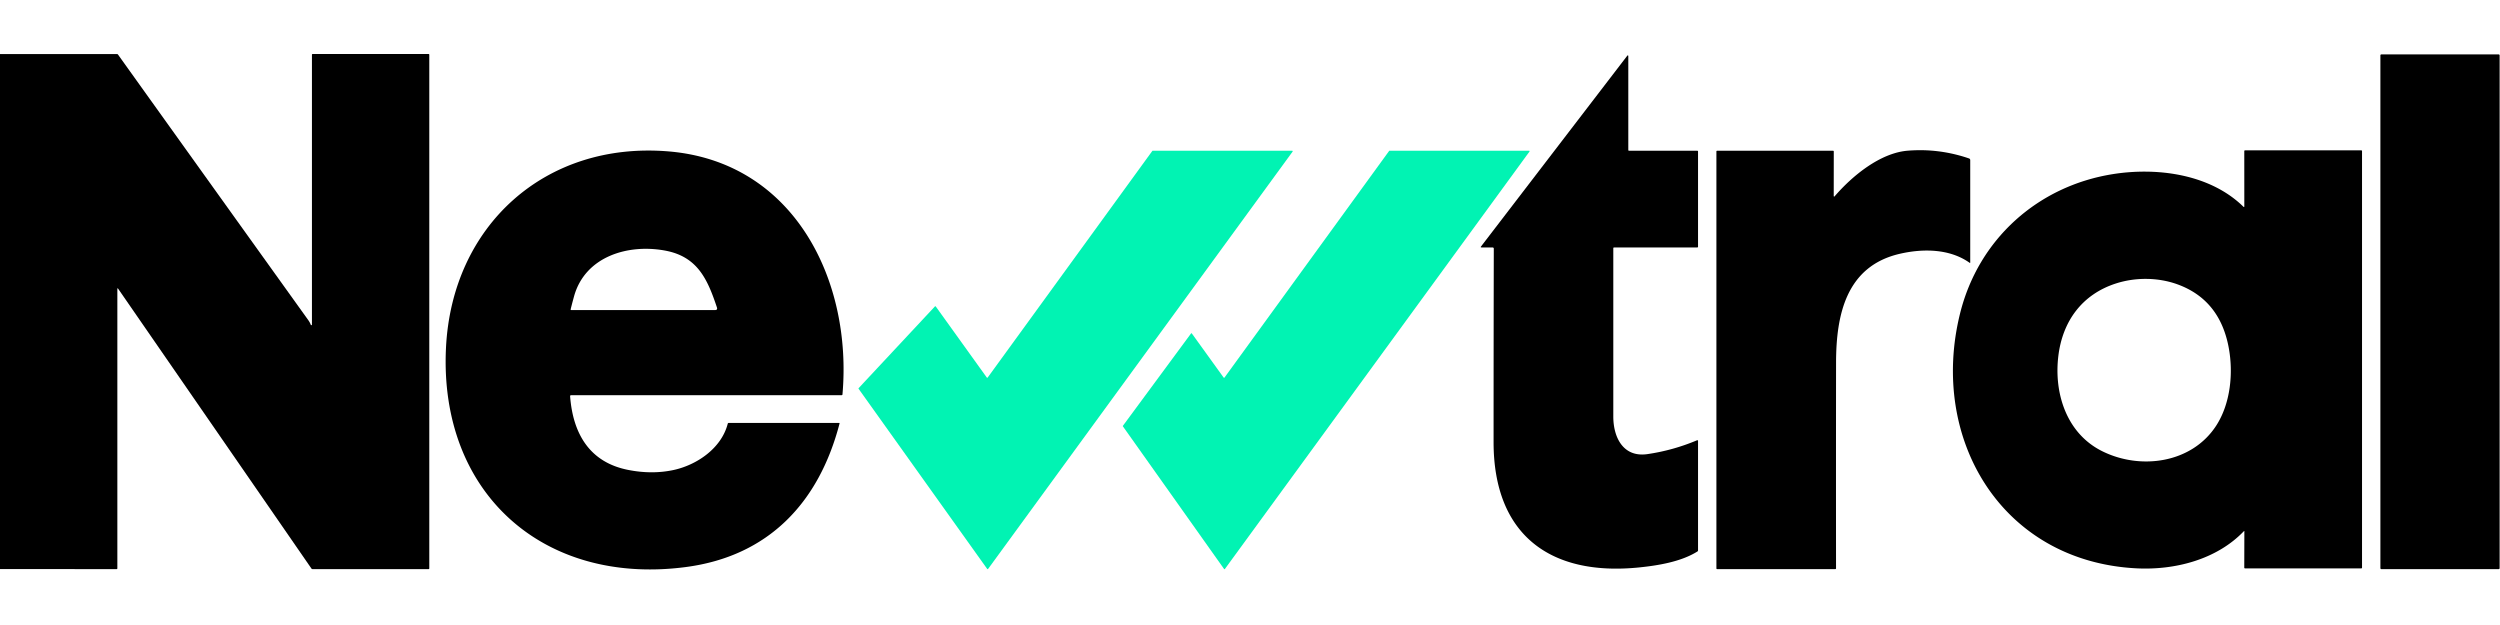
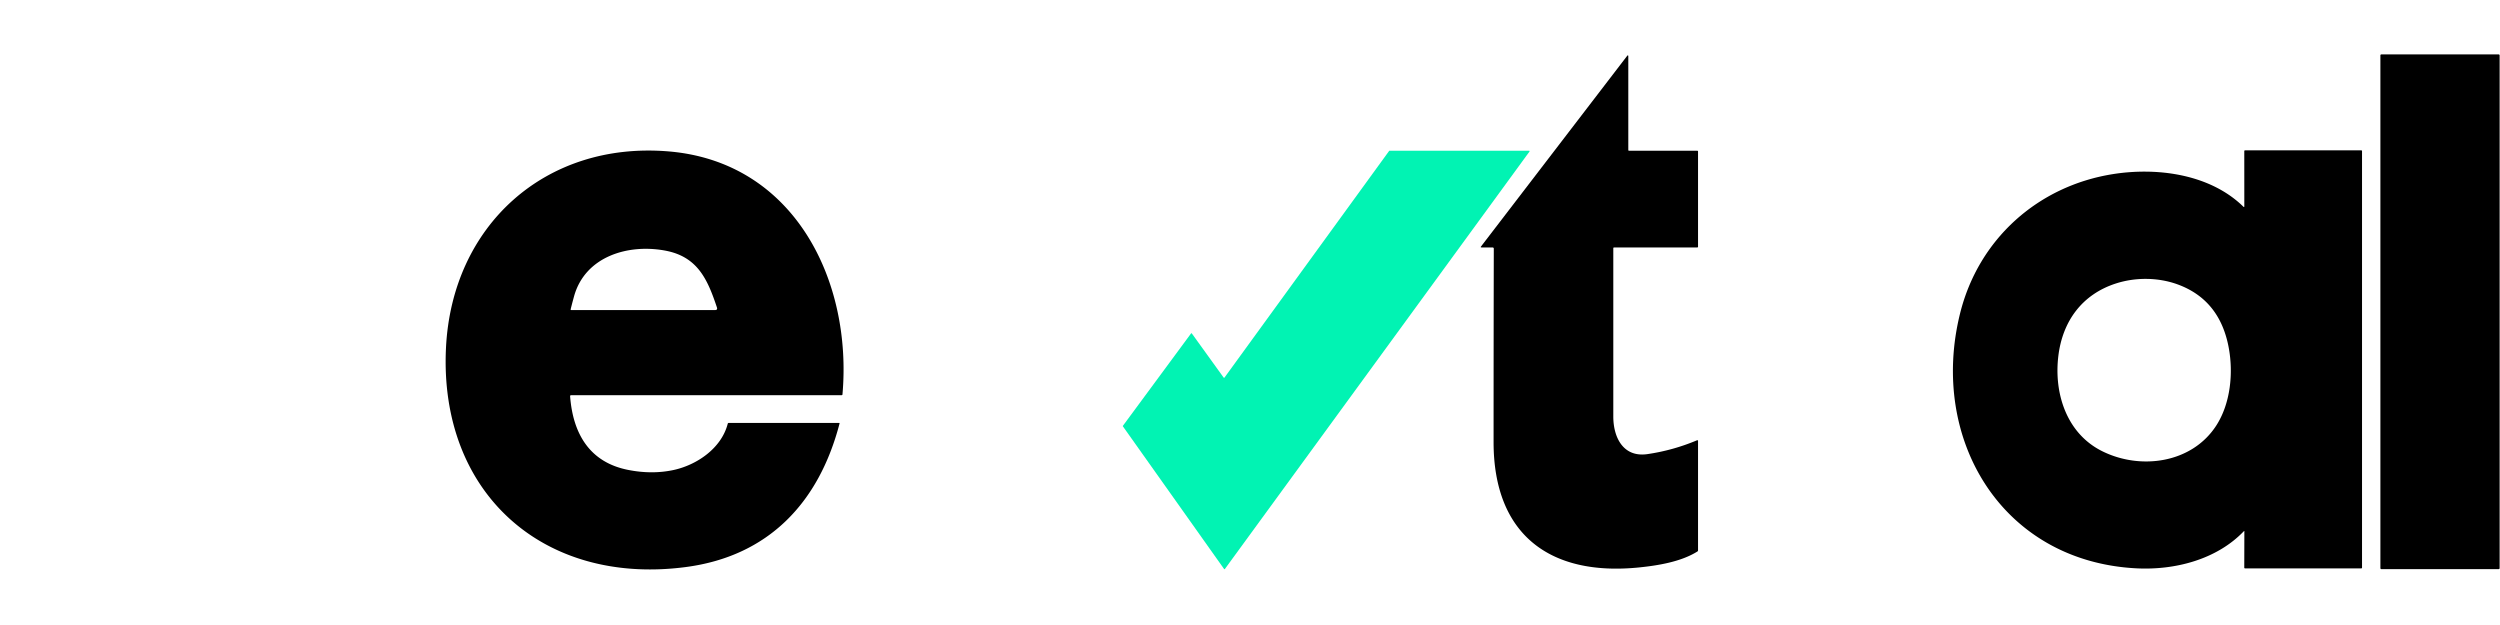
<svg xmlns="http://www.w3.org/2000/svg" version="1.1" viewBox="0.00 0.00 1667.00 417.00">
  <g fill="#000000">
-     <path d="   M 0.00 379.45   L 0.00 36.06   L 77.92 36.03   Q 78.42 36.03 78.71 36.43   Q 142.09 124.98 205.56 213.47   Q 206.65 214.99 207.22 216.56   A 0.40 0.40 0.0 0 0 208.00 216.42   L 208.00 36.50   A 0.50 0.50 0.0 0 1 208.50 36.00   L 285.75 36.00   A 0.50 0.50 0.0 0 1 286.25 36.50   L 286.25 379.00   A 0.50 0.50 0.0 0 1 285.75 379.50   L 208.46 379.50   A 1.01 1.00 72.8 0 1 207.63 379.06   L 78.66 192.35   A 0.23 0.22 -62.5 0 0 78.25 192.48   L 78.25 378.99   A 0.50 0.50 0.0 0 1 77.75 379.49   L 0.00 379.45   Z" />
    <rect x="1587.25" y="36.26" width="79.50" height="343.24" rx="0.57" />
    <path d="   M 1086.25 100.50   L 1131.75 100.50   A 0.50 0.50 0.0 0 1 1132.25 101.00   L 1132.25 164.50   A 0.50 0.50 0.0 0 1 1131.75 165.00   L 1076.26 165.00   A 0.51 0.51 0.0 0 0 1075.75 165.51   Q 1075.75 221.52 1075.75 277.75   C 1075.75 291.57 1082.31 305.17 1098.52 302.80   Q 1115.62 300.30 1131.60 293.57   A 0.47 0.47 0.0 0 1 1132.25 294.00   L 1132.25 366.99   Q 1132.25 367.46 1131.85 367.72   C 1120.90 374.60 1105.61 377.07 1093.03 378.36   C 1033.68 384.40 995.92 356.64 995.92 294.81   Q 995.92 230.21 996.06 165.77   A 0.77 0.77 0.0 0 0 995.29 165.00   L 987.86 164.99   Q 987.05 164.99 987.55 164.35   L 1084.86 37.42   Q 1085.75 36.26 1085.75 37.72   L 1085.75 100.00   Q 1085.75 100.50 1086.25 100.50   Z" />
-     <path d="   M 1222.73 130.75   A 0.32 0.32 0.0 0 0 1223.29 130.96   C 1234.90 117.44 1253.59 101.98 1272.07 100.48   Q 1292.93 98.79 1312.96 105.65   A 1.17 1.16 9.5 0 1 1313.75 106.75   L 1313.75 174.99   Q 1313.75 175.52 1313.32 175.22   C 1299.98 165.76 1282.15 165.70 1266.87 169.21   C 1230.98 177.46 1224.34 209.98 1224.29 241.69   Q 1224.20 310.34 1224.27 378.98   A 0.52 0.52 0.0 0 1 1223.75 379.50   L 1145.00 379.50   A 0.50 0.50 0.0 0 1 1144.50 379.00   L 1144.50 101.00   A 0.50 0.50 0.0 0 1 1145.00 100.50   L 1222.26 100.50   A 0.51 0.50 90.0 0 1 1222.76 101.01   L 1222.73 130.75   Z" />
    <path d="   M 1496.54 354.24   A 0.16 0.16 0.0 0 0 1496.27 354.13   C 1478.03 373.25 1449.95 380.30 1424.45 378.96   C 1334.45 374.23 1286.26 292.46 1306.98 208.99   C 1319.24 159.59 1358.67 124.07 1408.91 116.10   C 1438.42 111.42 1473.74 116.05 1496.00 137.94   A 0.30 0.30 0.0 0 0 1496.51 137.72   L 1496.49 100.75   A 0.51 0.50 -0.0 0 1 1497.00 100.25   L 1574.50 100.25   A 0.50 0.50 0.0 0 1 1575.00 100.75   L 1575.00 378.50   A 0.50 0.50 0.0 0 1 1574.50 379.00   L 1496.99 379.00   A 0.51 0.51 0.0 0 1 1496.48 378.49   L 1496.54 354.24   Z   M 1372.50 237.38   C 1369.51 261.98 1377.77 288.79 1401.49 300.73   C 1427.19 313.65 1461.51 308.96 1477.79 283.78   C 1487.35 269.00 1489.31 248.62 1486.05 231.49   Q 1480.06 199.93 1452.14 189.67   C 1439.19 184.92 1424.06 184.79 1410.99 188.99   C 1388.20 196.32 1375.29 214.32 1372.50 237.38   Z" />
    <path d="   M 380.80 263.50   A 0.65 0.65 0.0 0 0 380.15 264.20   C 382.01 288.84 392.87 308.17 418.73 313.31   Q 434.52 316.45 448.74 313.48   C 464.41 310.22 481.01 299.04 485.24 282.59   Q 485.39 282.00 486.00 282.00   L 559.47 282.00   Q 559.92 282.00 559.80 282.43   C 546.09 335.08 512.52 370.85 457.27 378.11   C 362.20 390.60 292.74 328.66 297.38 232.07   C 301.29 150.60 363.38 94.12 445.74 100.95   C 529.62 107.90 568.42 187.16 561.76 263.00   A 0.54 0.51 -87.6 0 1 561.25 263.50   L 380.80 263.50   Z   M 443.67 167.13   C 418.92 162.45 390.08 170.90 382.73 197.75   Q 381.21 203.33 380.53 206.18   Q 380.39 206.75 380.98 206.75   L 476.76 206.75   Q 478.63 206.75 478.04 204.98   C 471.84 186.38 465.23 171.19 443.67 167.13   Z" />
  </g>
  <g fill="#01f3b3">
-     <path d="   M 768.65 100.50   L 861.59 100.50   A 0.38 0.38 0.0 0 1 861.90 101.10   L 658.87 379.35   A 0.38 0.38 0.0 0 1 658.25 379.35   L 572.53 259.27   A 0.38 0.38 0.0 0 1 572.56 258.79   L 623.39 204.34   A 0.38 0.38 0.0 0 1 623.98 204.38   L 657.98 251.72   A 0.38 0.38 0.0 0 0 658.60 251.72   L 768.35 100.66   A 0.38 0.38 0.0 0 1 768.65 100.50   Z" />
    <path d="   M 926.54 100.50   L 1019.61 100.50   A 0.33 0.33 0.0 0 1 1019.88 101.02   L 816.75 379.40   A 0.33 0.33 0.0 0 1 816.21 379.40   L 748.76 284.30   A 0.33 0.33 0.0 0 1 748.76 283.92   L 794.19 222.34   A 0.33 0.33 0.0 0 1 794.72 222.35   L 815.94 251.78   A 0.33 0.33 0.0 0 0 816.48 251.78   L 926.27 100.64   A 0.33 0.33 0.0 0 1 926.54 100.50   Z" />
  </g>
</svg>